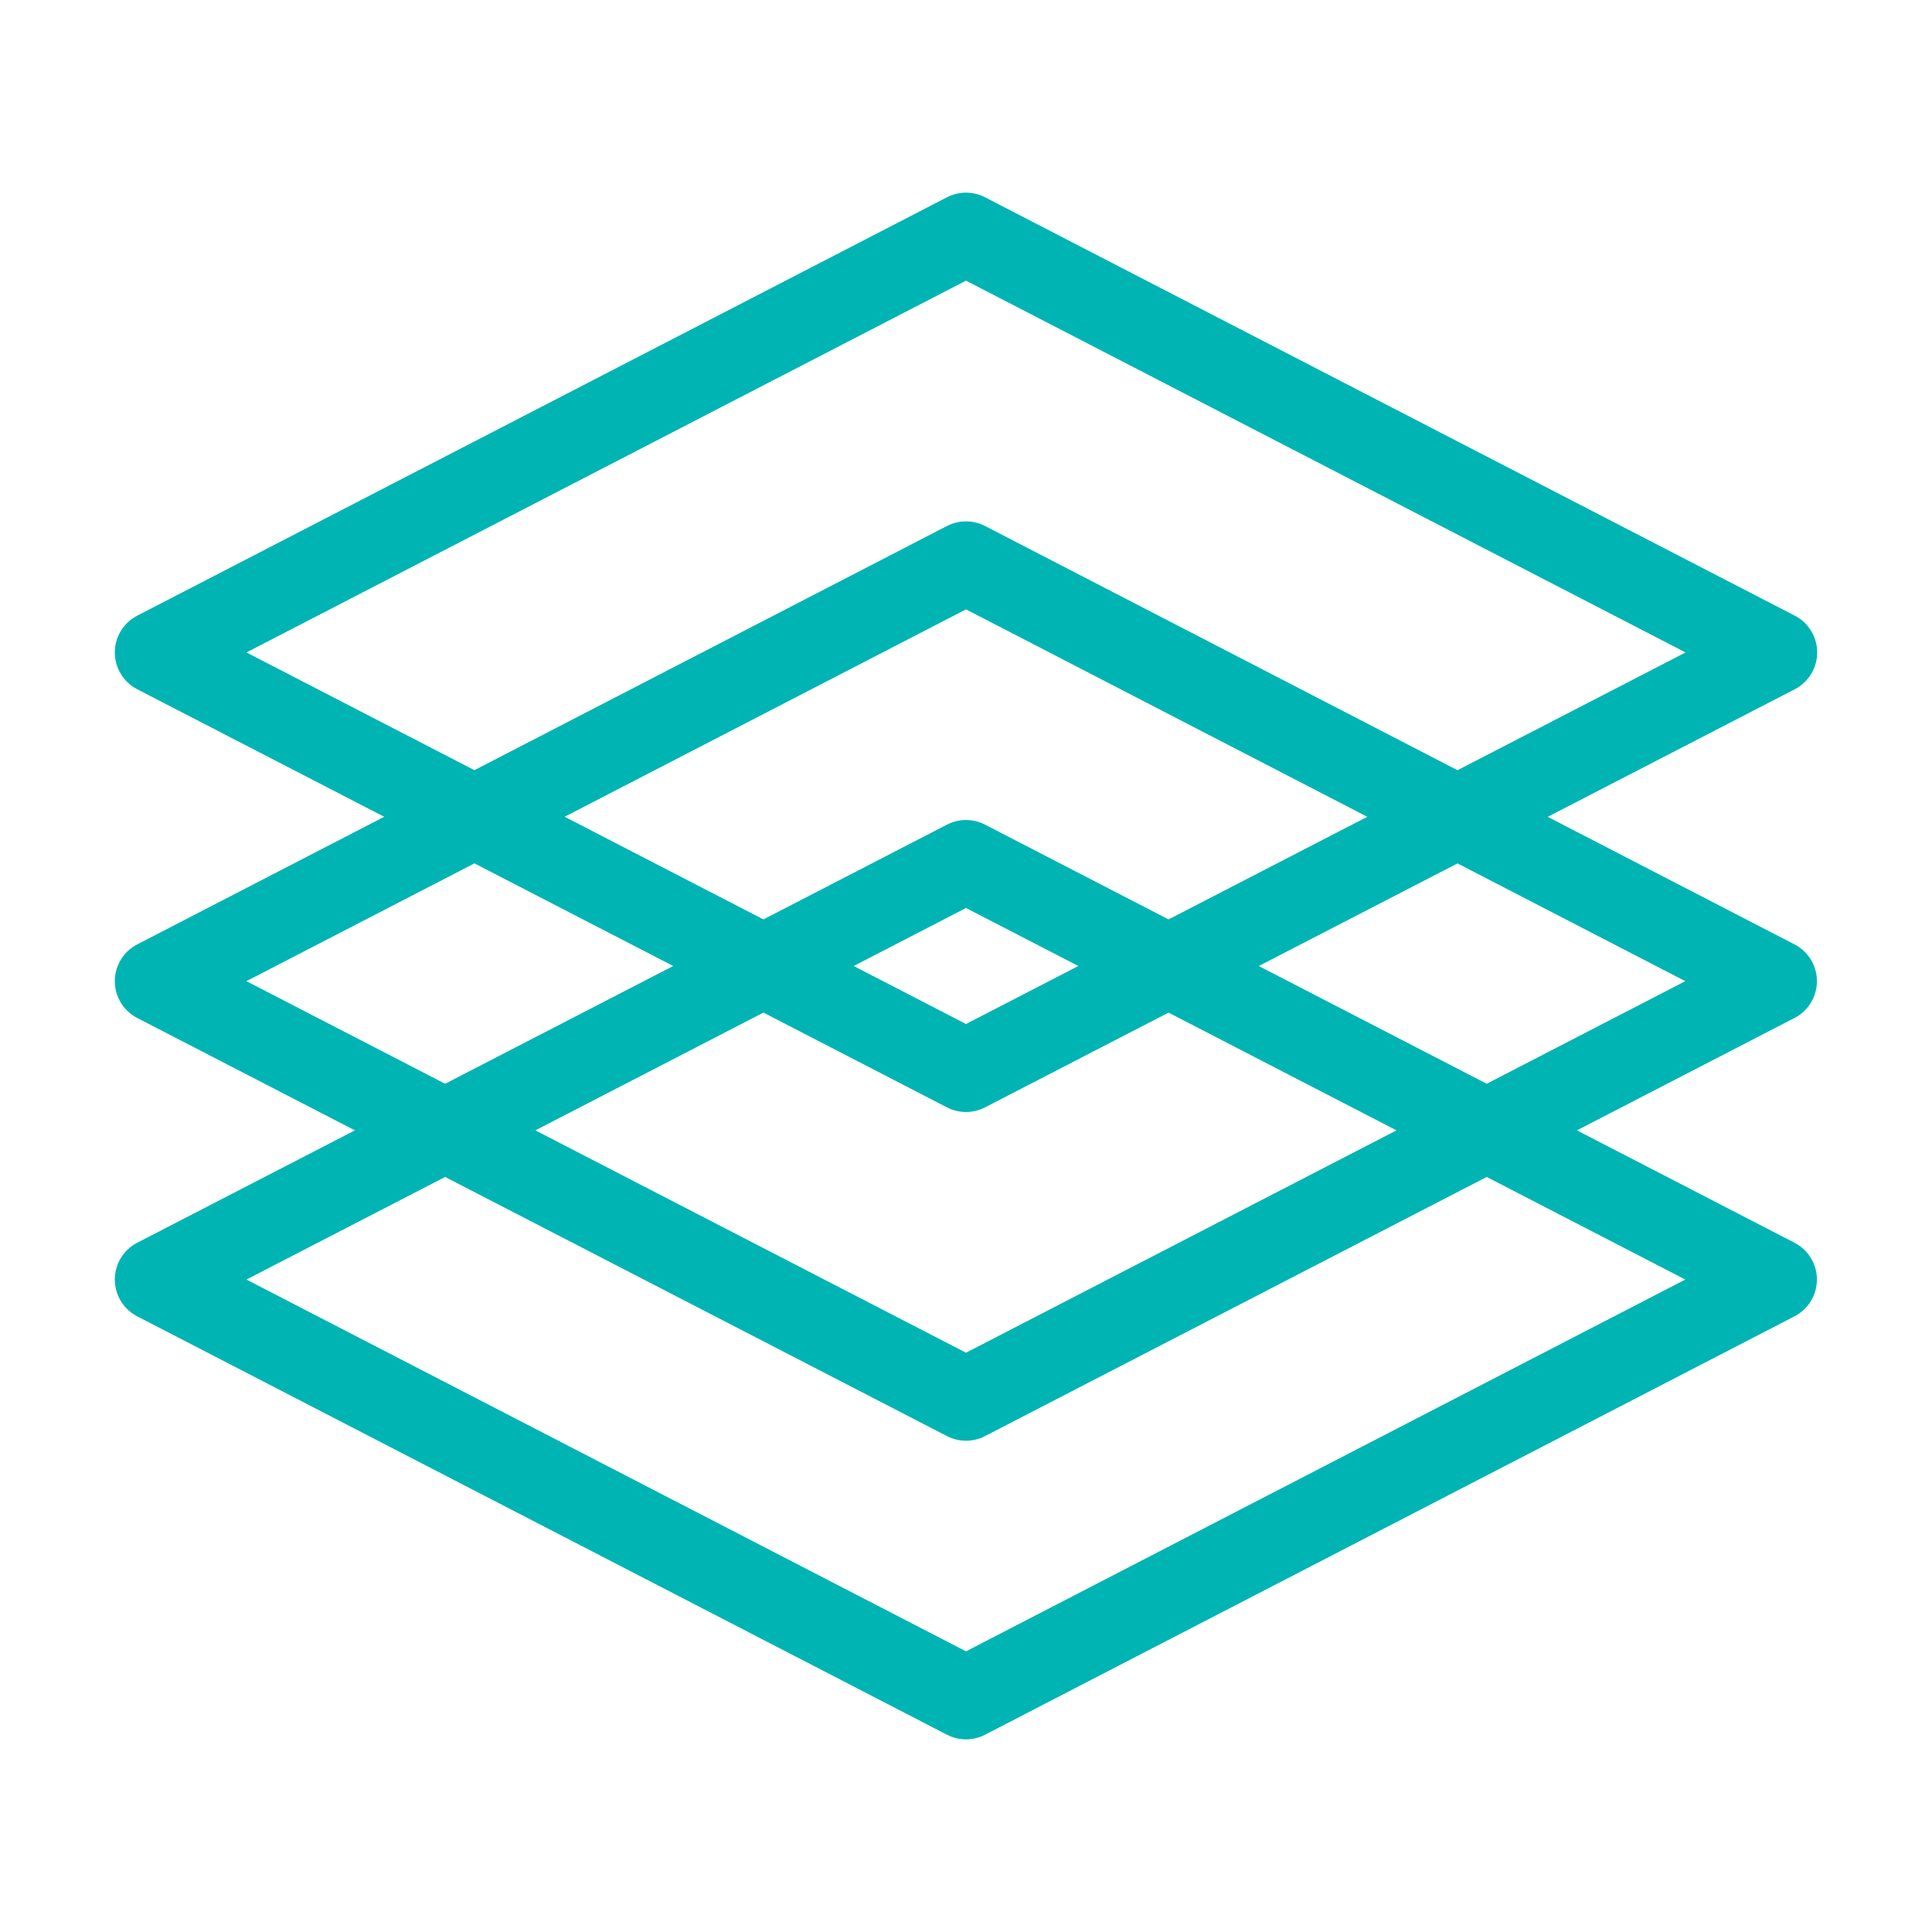
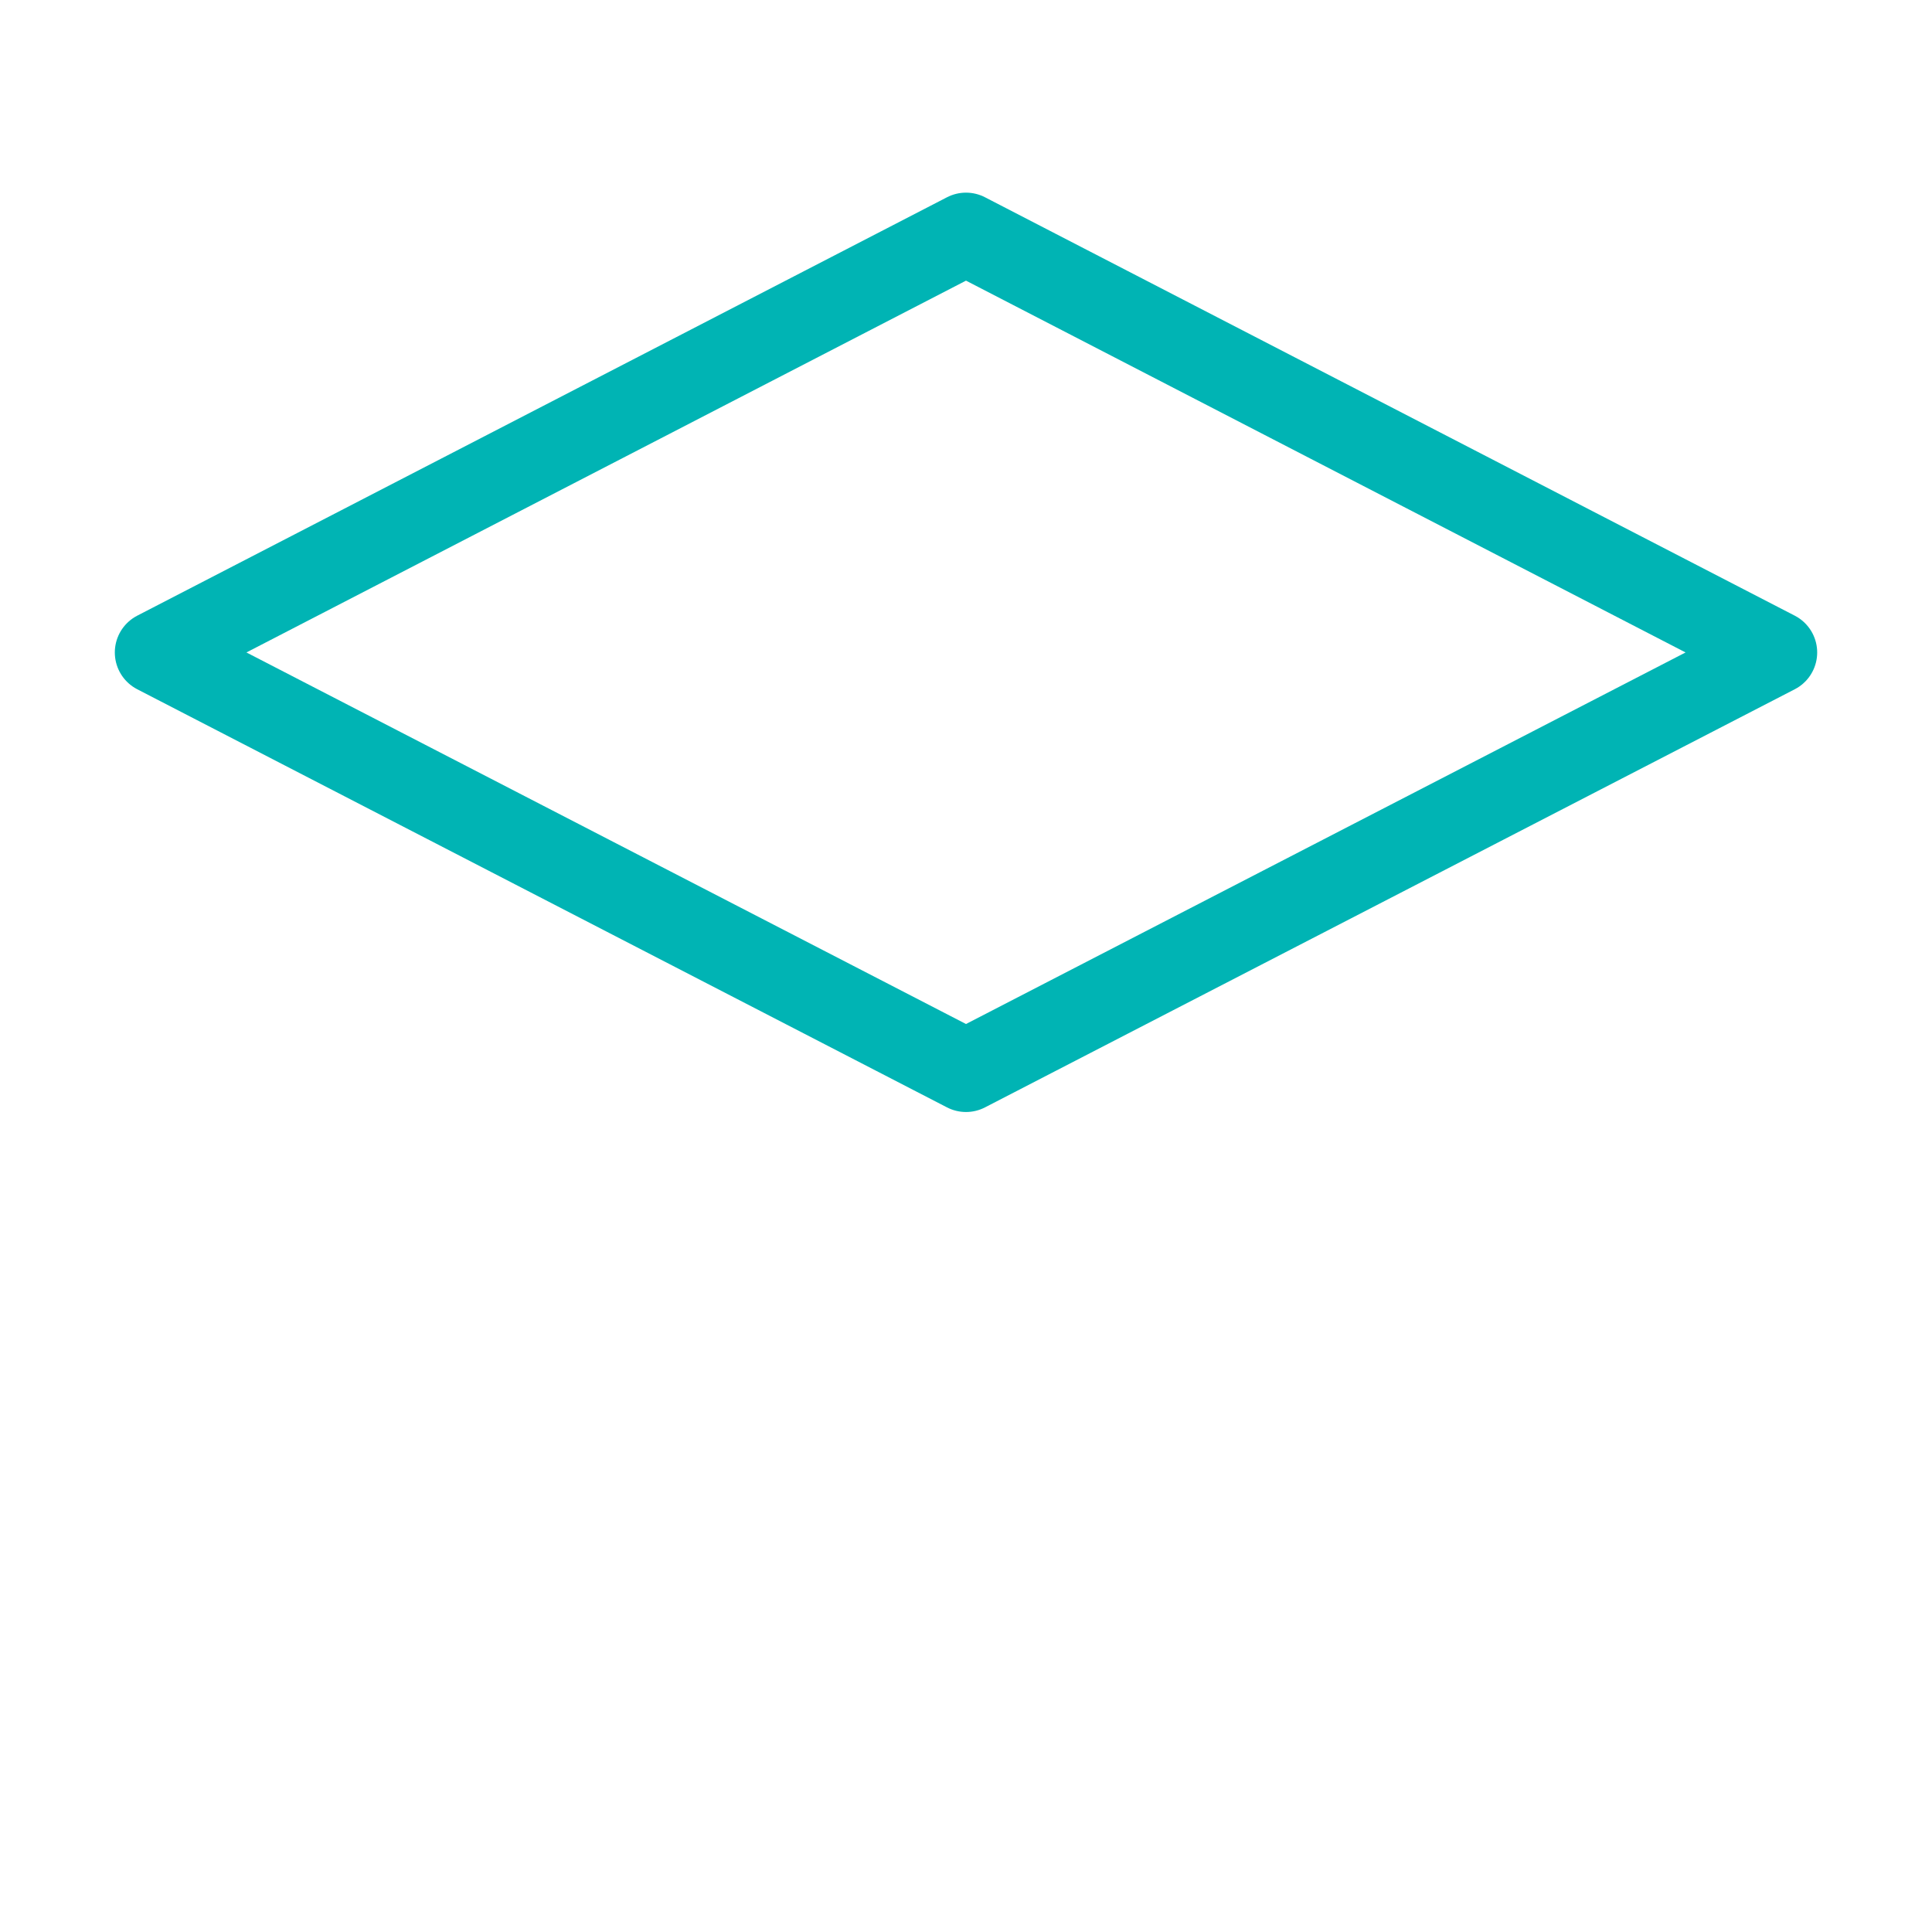
<svg xmlns="http://www.w3.org/2000/svg" id="lines" width="70" height="70" viewBox="0 0 70 70">
  <g id="animate-group">
    <path id="Path_63" data-name="Path 63" d="M35,38.79,5.66,23.64,35,8.48,64.34,23.64Z" style="fill:none;stroke:#00b4b4;stroke-linecap:round;stroke-linejoin:round;stroke-width:3px" />
-     <path id="Path_64" data-name="Path 64" d="M35,50.7,5.66,35.55,35,20.39,64.33,35.55Z" style="fill:none;stroke:#00b4b4;stroke-linecap:round;stroke-linejoin:round;stroke-width:3px" />
-     <path id="Path_65" data-name="Path 65" d="M35,61.52,5.66,46.36,35,31.21,64.33,46.36Z" style="fill:none;stroke:#00b4b4;stroke-linecap:round;stroke-linejoin:round;stroke-width:3px" />
  </g>
</svg>